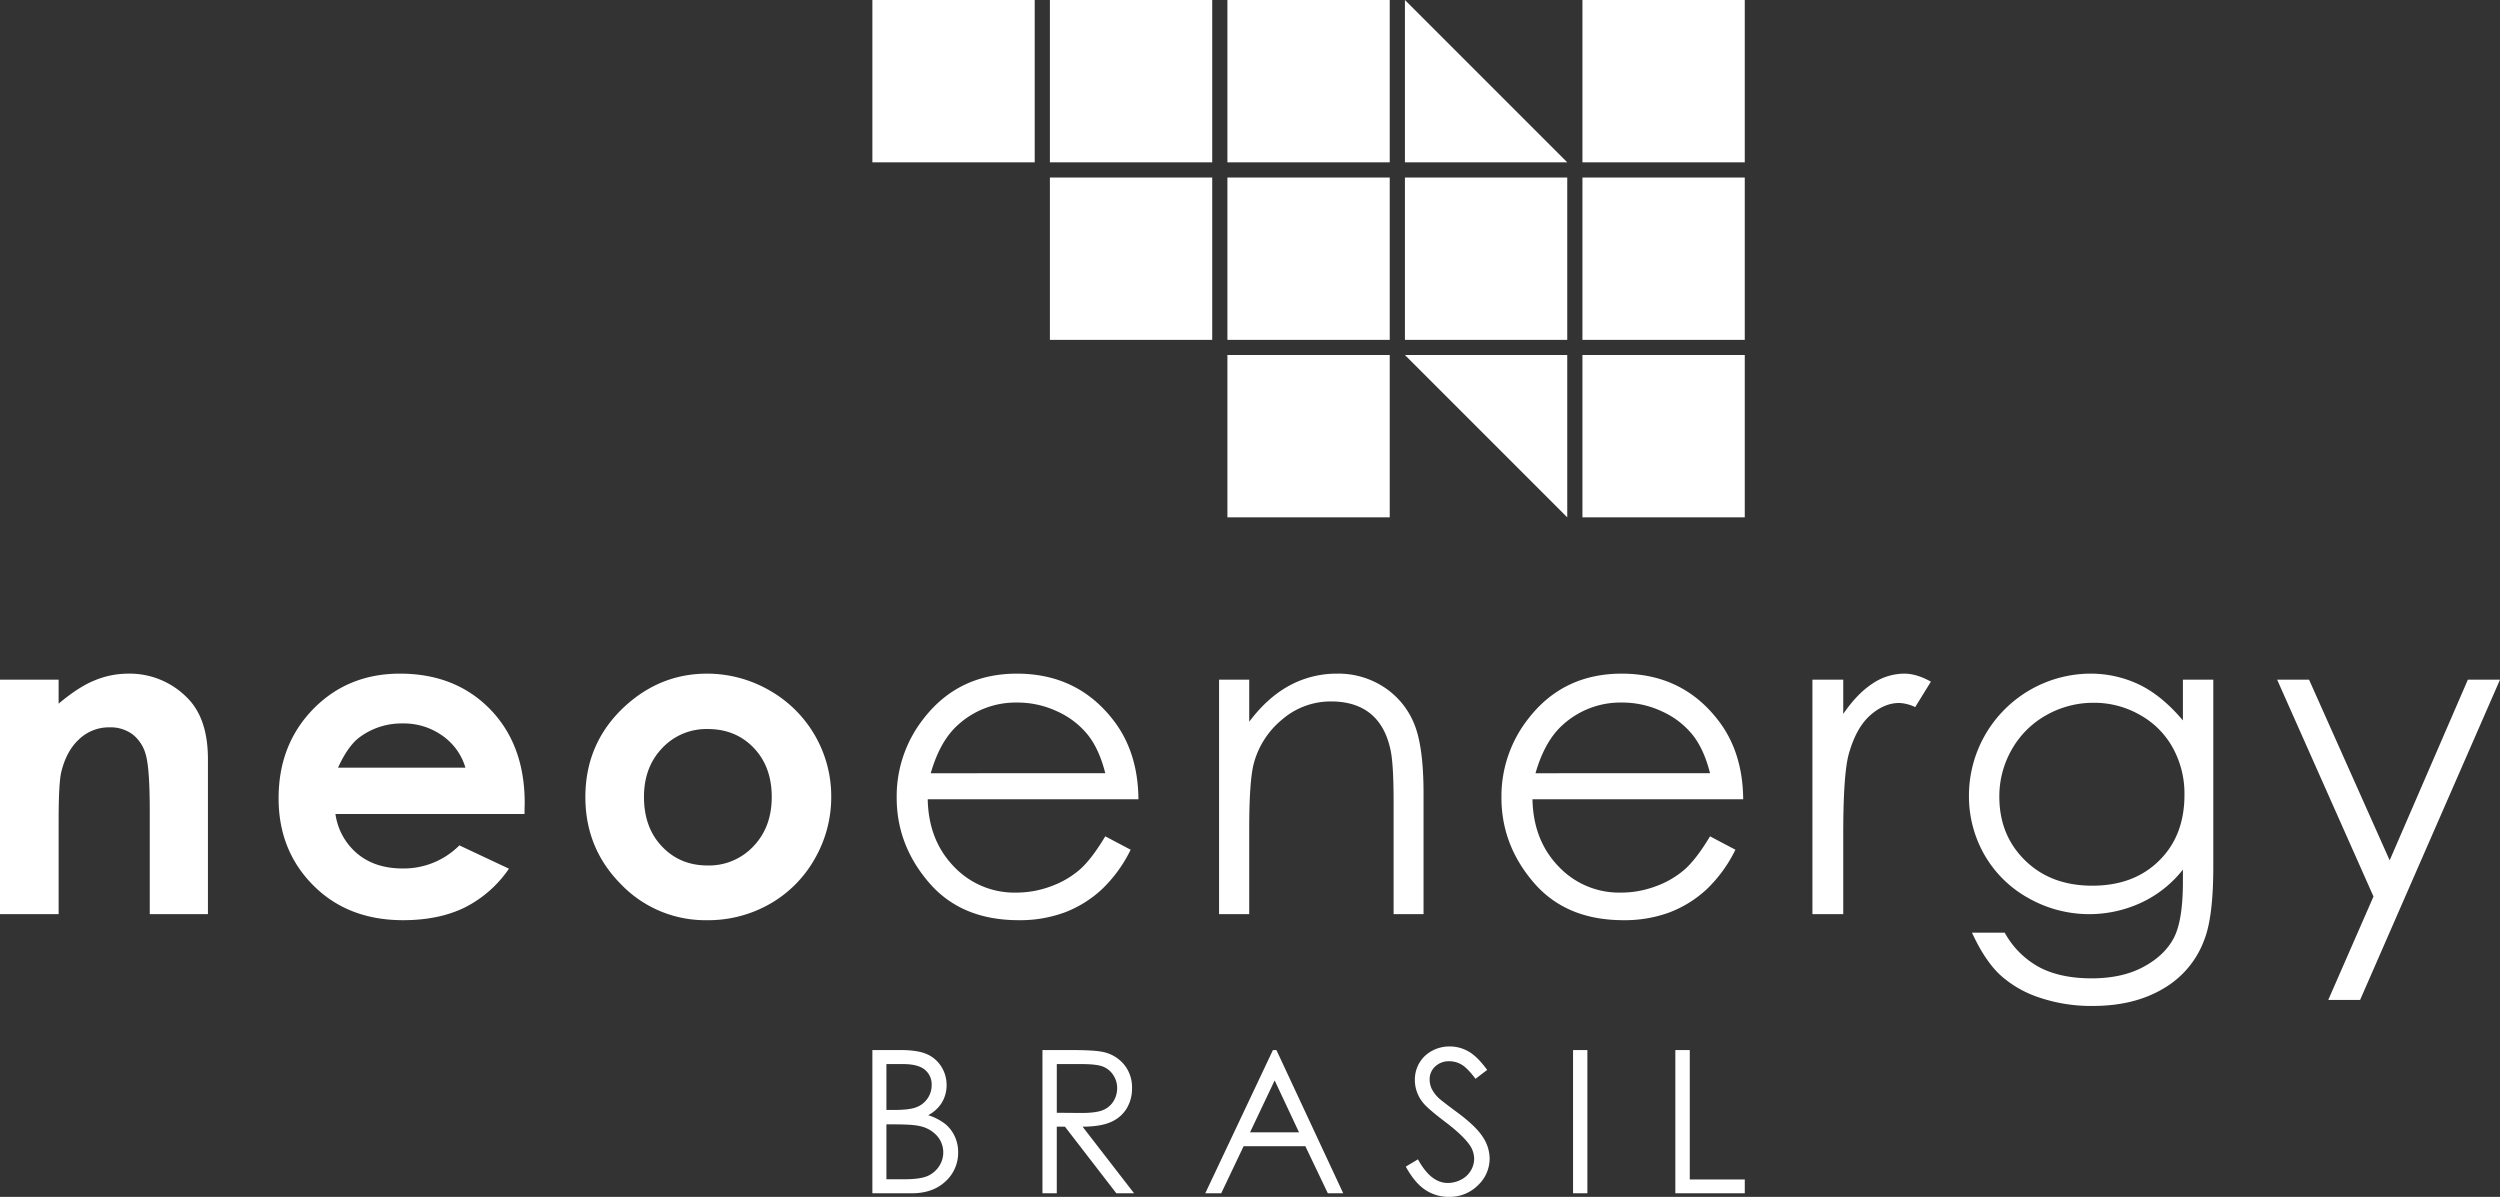
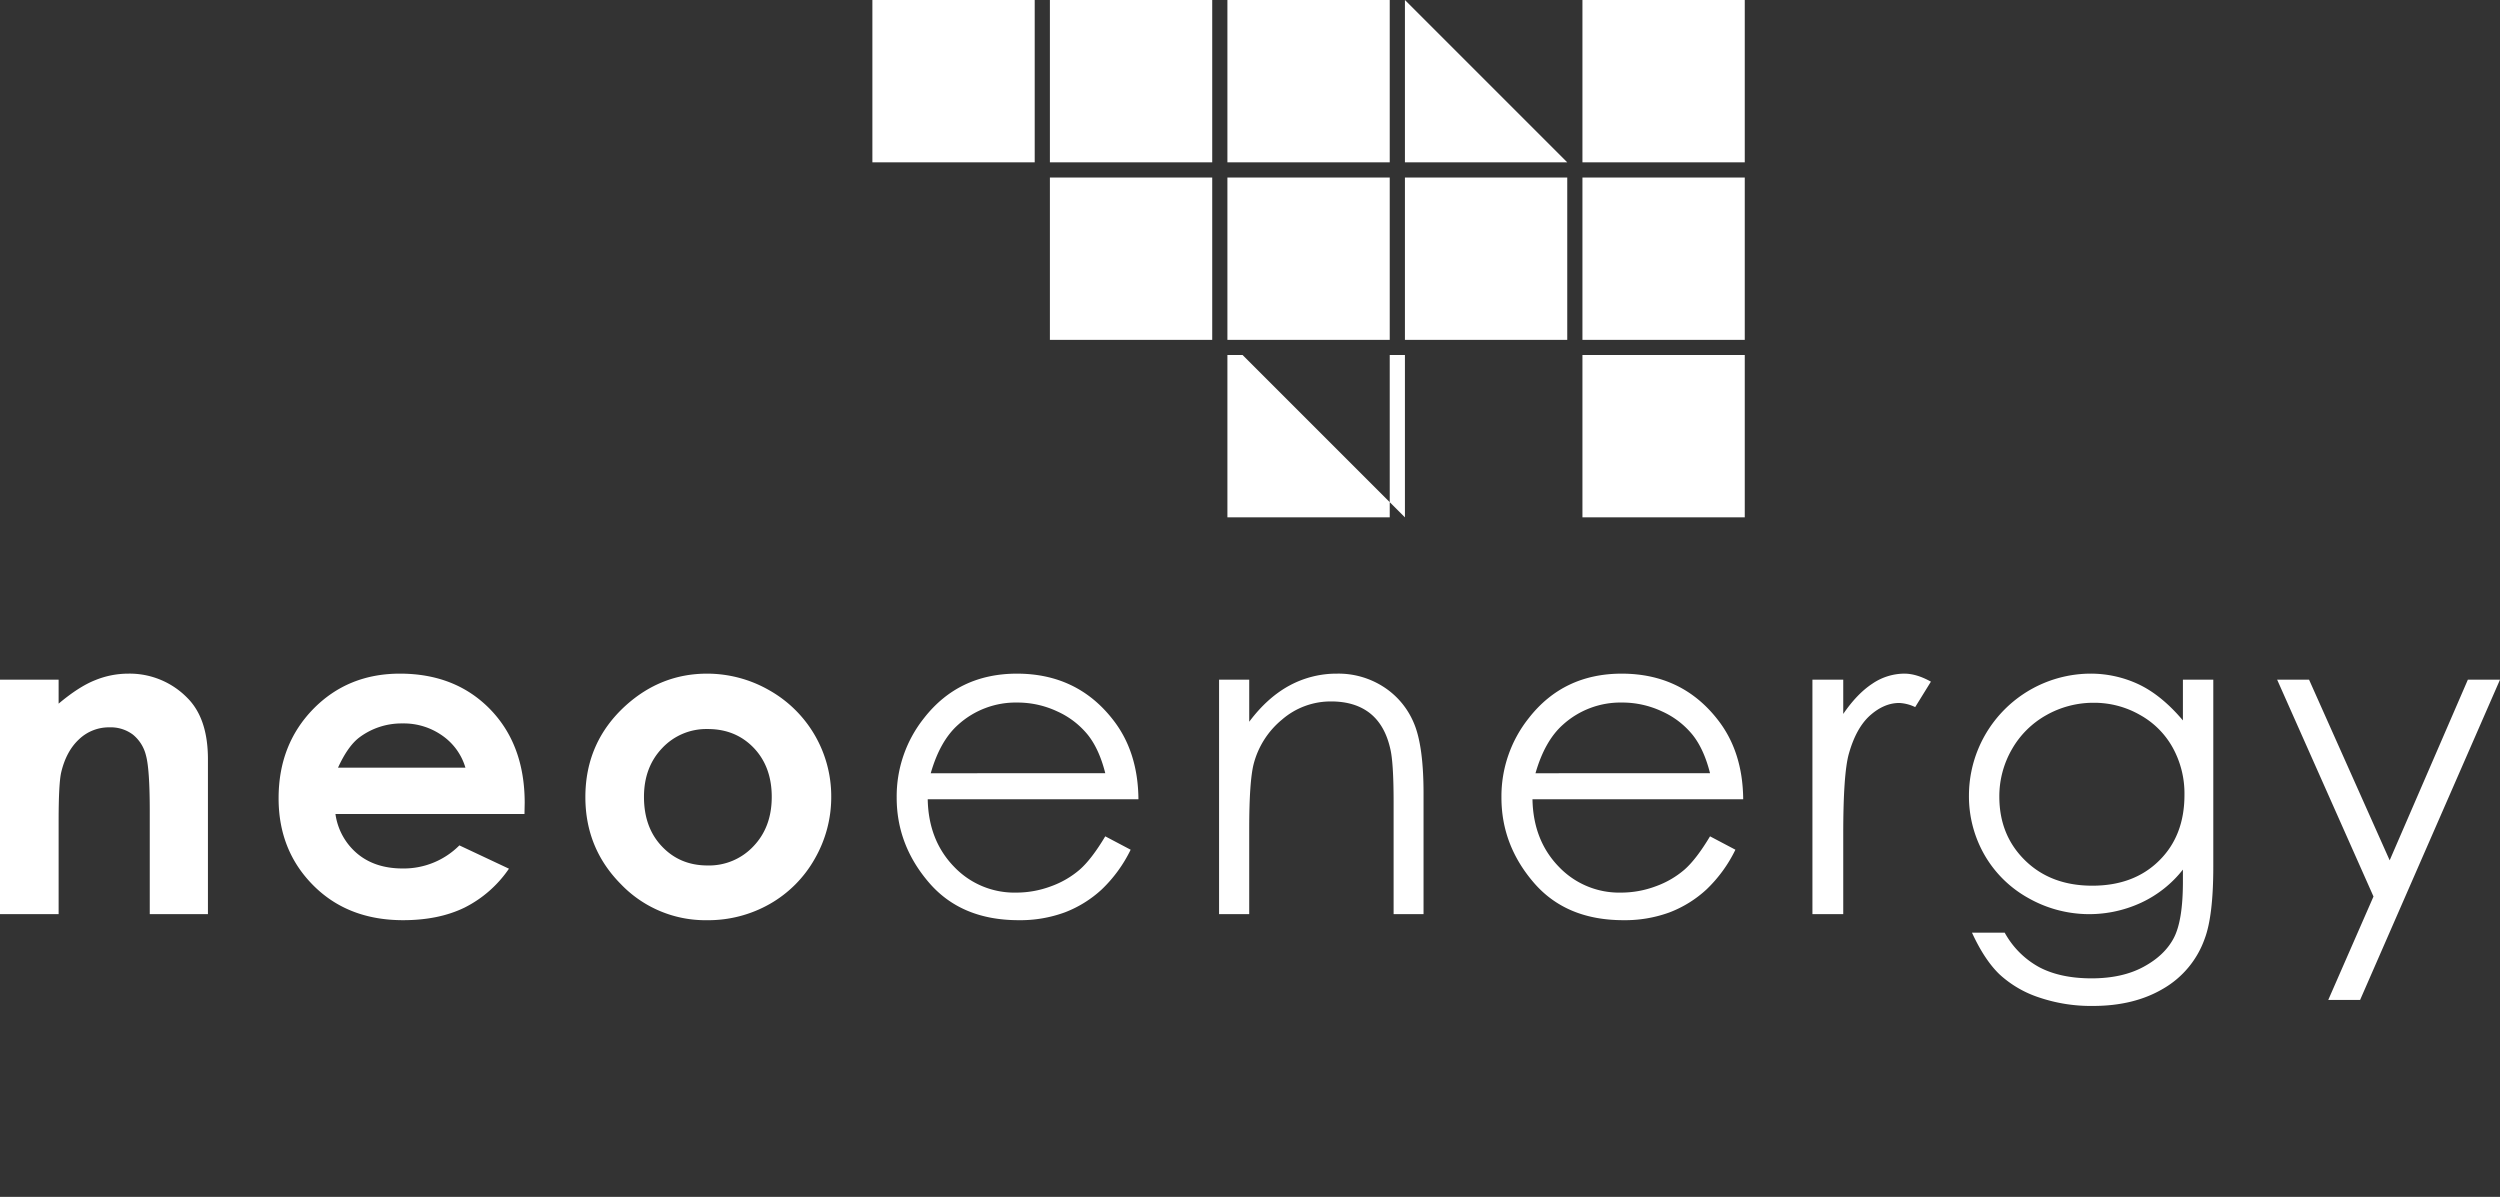
<svg xmlns="http://www.w3.org/2000/svg" width="1165.026" height="557.758" viewBox="0 0 1165.026 557.758">
  <rect x="0" y="0" width="1165.026" height="557.758" fill="#333333" stroke="none" />
  <g id="Group_1507" data-name="Group 1507" transform="translate(-386.299 -283.242)">
-     <path id="Path_12" data-name="Path 12" d="M2579.924,324.717h75.643v75.645h-75.643V324.717Zm82.723,0h75.643v75.645h-75.643V324.717Zm0,82.723h75.643v75.645h-75.643V407.44Zm82.723-82.723h75.643v75.645h-75.643V324.717Zm0,82.723h75.643v75.645h-75.643V407.44Zm0,82.724h75.643v75.645h-75.643V490.164Zm82.724-165.447,75.645,75.645h-75.645V324.717Zm0,82.723h75.645v75.645h-75.645V407.44Zm0,82.724h75.645v75.645l-75.645-75.645Zm82.723-165.447h75.645v75.645h-75.645V324.717Zm0,82.723h75.645v75.645h-75.645V407.44Zm0,82.724h75.645v75.645h-75.645Z" transform="translate(-1787.084 -41.475)" fill="#fff" fill-rule="evenodd" />
-     <path id="Path_13" data-name="Path 13" d="M2579.924,531.146h13.163c5.3,0,9.353.633,12.2,1.889a15.046,15.046,0,0,1,6.738,5.792,15.882,15.882,0,0,1,2.479,8.657,15.445,15.445,0,0,1-2.187,8.1,16.083,16.083,0,0,1-6.395,5.914,25.183,25.183,0,0,1,8.021,4.151,16.426,16.426,0,0,1,4.385,5.776,17.3,17.3,0,0,1,1.563,7.326,17.969,17.969,0,0,1-5.869,13.58q-5.877,5.555-15.764,5.561h-18.336V531.146Zm6.535,6.535v21.371h3.809c4.629,0,8.038-.433,10.206-1.286a11.033,11.033,0,0,0,5.173-4.087,10.734,10.734,0,0,0,1.9-6.195,8.793,8.793,0,0,0-3.191-7.188q-3.2-2.622-10.189-2.615Zm0,28.092v25.584h8.253c4.879,0,8.44-.481,10.717-1.424a12.282,12.282,0,0,0,5.468-4.475,11.691,11.691,0,0,0-.853-14.343,14.85,14.85,0,0,0-7.977-4.52c-2.276-.56-6.226-.822-11.846-.822Zm72.725-34.627h13.288q11.125,0,15.066.912a17.243,17.243,0,0,1,9.665,5.823,16.683,16.683,0,0,1,3.716,11.011,17.822,17.822,0,0,1-2.556,9.572,15.982,15.982,0,0,1-7.34,6.24q-4.762,2.115-13.147,2.153l24,31.036h-8.27l-23.94-31.036h-3.811v31.036h-6.674V531.146Zm6.674,6.535V560.37l11.478.093q6.667,0,9.863-1.269a10.282,10.282,0,0,0,4.987-4.058,11.334,11.334,0,0,0,1.8-6.242,10.807,10.807,0,0,0-1.812-6.1,10.167,10.167,0,0,0-4.768-3.932c-1.967-.774-5.235-1.177-9.8-1.177Zm102.351-6.535,31.129,66.747h-7.171l-10.484-21.959h-28.759l-10.437,21.959h-7.436l31.531-66.747Zm-.821,14.154-11.476,24.188h22.829L2767.388,545.3Zm61.112,40.158,5.666-3.392q5.995,11.011,13.845,11.01a13.162,13.162,0,0,0,6.3-1.565,10.922,10.922,0,0,0,4.492-4.2,10.767,10.767,0,0,0,1.548-5.575,11.3,11.3,0,0,0-2.277-6.583q-3.133-4.433-11.43-10.7-8.338-6.323-10.391-9.124a16.7,16.7,0,0,1-3.533-10.205,15.447,15.447,0,0,1,2.077-7.943,14.983,14.983,0,0,1,5.885-5.654,16.875,16.875,0,0,1,8.224-2.06,17.446,17.446,0,0,1,8.827,2.339c2.741,1.551,5.637,4.43,8.688,8.6l-5.437,4.135c-2.508-3.33-4.661-5.528-6.426-6.581a11.115,11.115,0,0,0-5.776-1.6,9.18,9.18,0,0,0-6.614,2.463,8.006,8.006,0,0,0-2.555,6.023,10.3,10.3,0,0,0,.9,4.227,16,16,0,0,0,3.313,4.447c.884.836,3.763,3.065,8.626,6.659q8.664,6.413,11.892,11.4a18.41,18.41,0,0,1,3.223,10.022,17.052,17.052,0,0,1-5.514,12.621,18.574,18.574,0,0,1-13.412,5.342,19.63,19.63,0,0,1-11.027-3.237q-4.948-3.251-9.12-10.87Zm77.943-54.312h6.673v66.747h-6.673V531.146Zm47.667,0h6.721v60.3h25.632v6.443H2954.11Z" transform="translate(-1787.084 241.434)" fill="#fff" />
+     <path id="Path_12" data-name="Path 12" d="M2579.924,324.717h75.643v75.645h-75.643V324.717Zm82.723,0h75.643v75.645h-75.643V324.717Zm0,82.723h75.643v75.645h-75.643V407.44Zm82.723-82.723h75.643v75.645h-75.643V324.717Zm0,82.723h75.643v75.645h-75.643V407.44Zm0,82.724h75.643v75.645h-75.643V490.164Zm82.724-165.447,75.645,75.645h-75.645V324.717Zm0,82.723h75.645v75.645h-75.645V407.44Zm0,82.724v75.645l-75.645-75.645Zm82.723-165.447h75.645v75.645h-75.645V324.717Zm0,82.723h75.645v75.645h-75.645V407.44Zm0,82.724h75.645v75.645h-75.645Z" transform="translate(-1787.084 -41.475)" fill="#fff" fill-rule="evenodd" />
    <path id="Path_15" data-name="Path 15" d="M2409.23,459.335h27.318v11.175c6.238-5.245,11.858-8.877,16.932-10.9a40.716,40.716,0,0,1,15.493-3.084A37.588,37.588,0,0,1,2496.6,467.9c6.375,6.409,9.529,15.905,9.529,28.519V568.6h-27.111V520.723q0-19.588-1.748-26.015a17.891,17.891,0,0,0-6.138-9.8,17.158,17.158,0,0,0-10.761-3.358,20.153,20.153,0,0,0-14.328,5.585q-5.963,5.555-8.293,15.391-1.183,5.141-1.2,22.209V568.6H2409.23V459.335Zm244.41,62.586h-88.087a29.364,29.364,0,0,0,10.213,18.508q8.277,6.892,21.114,6.89a36.6,36.6,0,0,0,26.427-10.763l23.1,10.865a54.734,54.734,0,0,1-20.7,18.132q-12.029,5.862-28.621,5.861-25.705,0-41.849-16.212-16.194-16.244-16.176-40.615c0-16.693,5.38-30.5,16.107-41.542q16.144-16.505,40.413-16.522,25.808,0,41.987,16.522,16.14,16.555,16.176,43.633l-.1,5.242Zm-27.523-21.593a27.69,27.69,0,0,0-10.694-14.876,31.092,31.092,0,0,0-18.543-5.723,32.793,32.793,0,0,0-20.085,6.445q-5.4,4.008-10.041,14.154Zm112.519-43.8a58.167,58.167,0,0,1,29.1,7.748,56.739,56.739,0,0,1,28.86,49.6,57.543,57.543,0,0,1-7.679,28.928,55.6,55.6,0,0,1-20.942,21.045,58.011,58.011,0,0,1-29.235,7.574,54.494,54.494,0,0,1-40.1-16.727q-16.605-16.709-16.622-40.615,0-25.6,18.782-42.673,16.451-14.858,37.841-14.876Zm.412,25.811a28.173,28.173,0,0,0-21.251,8.912q-8.481,8.892-8.465,22.724c0,9.527,2.775,17.205,8.4,23.1q8.381,8.842,21.216,8.843a28.327,28.327,0,0,0,21.388-8.946c5.69-5.964,8.534-13.607,8.534-23q0-14.037-8.362-22.829c-5.621-5.861-12.749-8.807-21.454-8.807ZM2924.3,532.341l11.826,6.238a64.668,64.668,0,0,1-13.436,18.475,53.524,53.524,0,0,1-17.172,10.694,60.181,60.181,0,0,1-21.595,3.668q-26.734,0-41.78-17.515-15.065-17.53-15.048-39.622a58.44,58.44,0,0,1,12.752-37.052q16.141-20.667,43.253-20.7,27.921,0,44.593,21.216,11.875,14.962,12.063,37.326h-98.2c.241,12.752,4.32,23.172,12.135,31.293a38.762,38.762,0,0,0,29.03,12.2,46.128,46.128,0,0,0,16.212-2.913,42.61,42.61,0,0,0,13.4-7.745c3.666-3.189,7.676-8.4,11.96-15.562Zm0-29.407q-2.826-11.261-8.19-17.96a38.847,38.847,0,0,0-14.226-10.865,43.428,43.428,0,0,0-18.575-4.113,39.941,39.941,0,0,0-27.592,10.351q-8.435,7.506-12.751,22.588Zm53.031-43.6h14.052v19.606q8.432-11.257,18.68-16.829a46.067,46.067,0,0,1,22.314-5.588,38.778,38.778,0,0,1,21.73,6.24,36.926,36.926,0,0,1,13.983,16.76c3.017,7.026,4.525,17.994,4.525,32.834V568.6h-13.949V516.471q0-18.867-1.612-25.191c-1.68-7.233-4.8-12.647-9.425-16.315-4.627-3.634-10.661-5.485-18.1-5.485a34.609,34.609,0,0,0-22.829,8.431,39.678,39.678,0,0,0-13.3,20.909q-2,8.124-2.022,29.716V568.6h-14.052V459.335Zm228.793,73.006,11.825,6.238a64.666,64.666,0,0,1-13.435,18.475,53.508,53.508,0,0,1-17.172,10.694,60.182,60.182,0,0,1-21.593,3.668q-26.736,0-41.782-17.515-15.066-17.53-15.047-39.622a58.429,58.429,0,0,1,12.751-37.052q16.14-20.667,43.254-20.7,27.919,0,44.592,21.216,11.875,14.962,12.063,37.326h-98.2c.24,12.752,4.318,23.172,12.135,31.293a38.763,38.763,0,0,0,29.03,12.2,46.122,46.122,0,0,0,16.212-2.913,42.6,42.6,0,0,0,13.4-7.745c3.665-3.189,7.676-8.4,11.961-15.562Zm0-29.407q-2.826-11.261-8.191-17.96a38.878,38.878,0,0,0-14.224-10.865,43.447,43.447,0,0,0-18.577-4.113,39.945,39.945,0,0,0-27.592,10.351q-8.431,7.506-12.752,22.588Zm47.717-43.6H3268.2v15.972q6.428-9.406,13.541-14.085a26.729,26.729,0,0,1,14.873-4.7c3.875,0,8.021,1.27,12.442,3.737l-7.333,11.858a19.024,19.024,0,0,0-7.438-1.92c-4.661,0-9.186,1.92-13.54,5.759q-6.527,5.809-9.938,17.927-2.623,9.353-2.606,37.769V568.6h-14.361V459.335Zm172.651,0h14.155v87.094q0,22.982-4.009,33.625a43.621,43.621,0,0,1-19.194,23.2q-13.625,8.124-32.836,8.124a75.177,75.177,0,0,1-25.227-3.978,50.454,50.454,0,0,1-18.234-10.625q-7.042-6.684-12.954-19.537h15.252a40.471,40.471,0,0,0,16.074,16.076c6.547,3.461,14.7,5.209,24.4,5.209q14.347,0,24.234-5.38c6.616-3.565,11.311-8.088,14.121-13.5s4.216-14.157,4.216-26.187v-5.621a53.148,53.148,0,0,1-19.365,15.391,57.464,57.464,0,0,1-52.612-2.091,53.386,53.386,0,0,1-20.5-20.154,54.873,54.873,0,0,1-7.231-27.8,56.853,56.853,0,0,1,56.415-56.658,52.526,52.526,0,0,1,22.862,5.073q10.589,5.091,20.428,16.727V459.335ZM3385.016,470.1a44.488,44.488,0,0,0-22.175,5.759,42.073,42.073,0,0,0-16.074,15.972,43.783,43.783,0,0,0-5.828,22.04q0,17.991,12.065,29.75,12.029,11.721,31.224,11.723,19.381,0,31.155-11.654,11.825-11.622,11.825-30.607a44.14,44.14,0,0,0-5.45-22.04,39.059,39.059,0,0,0-15.354-15.321,42.811,42.811,0,0,0-21.388-5.621Zm85.386-10.763h14.876l37.564,84.181,36.436-84.181h14.978l-65.191,149.235h-14.841l21.078-48.191Z" transform="translate(-2022.931 140.642)" fill="#fff" />
  </g>
</svg>